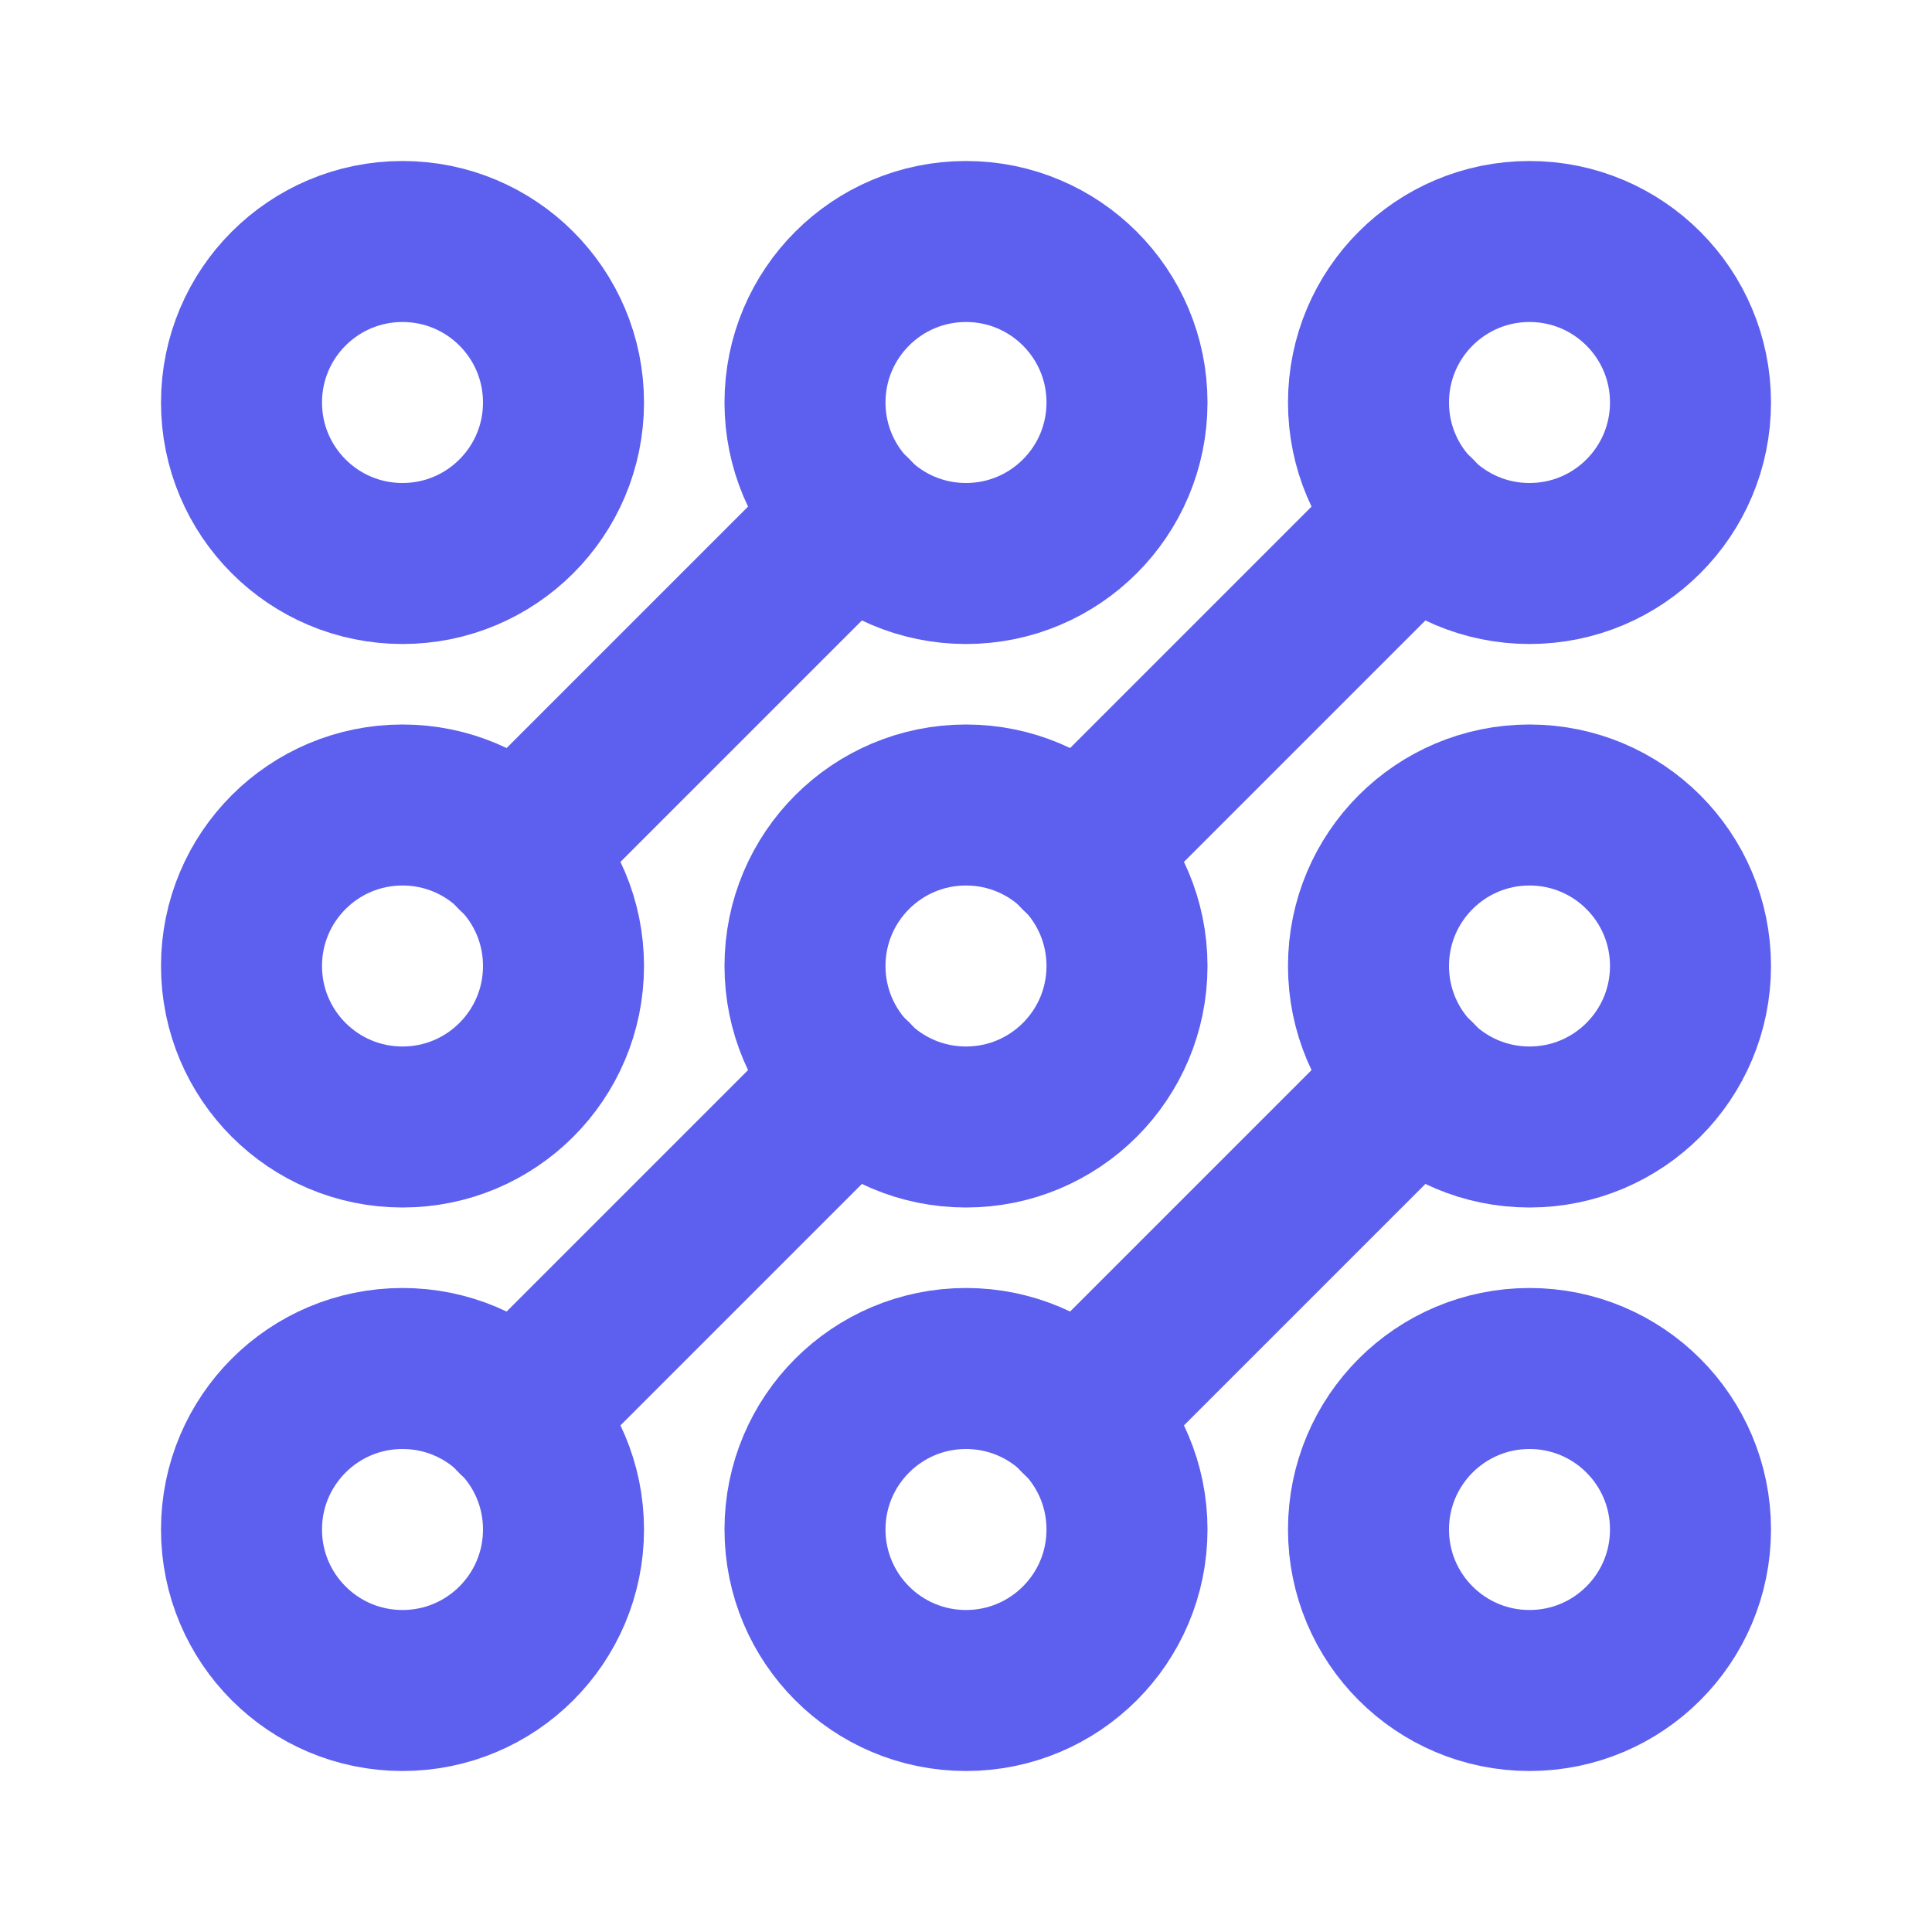
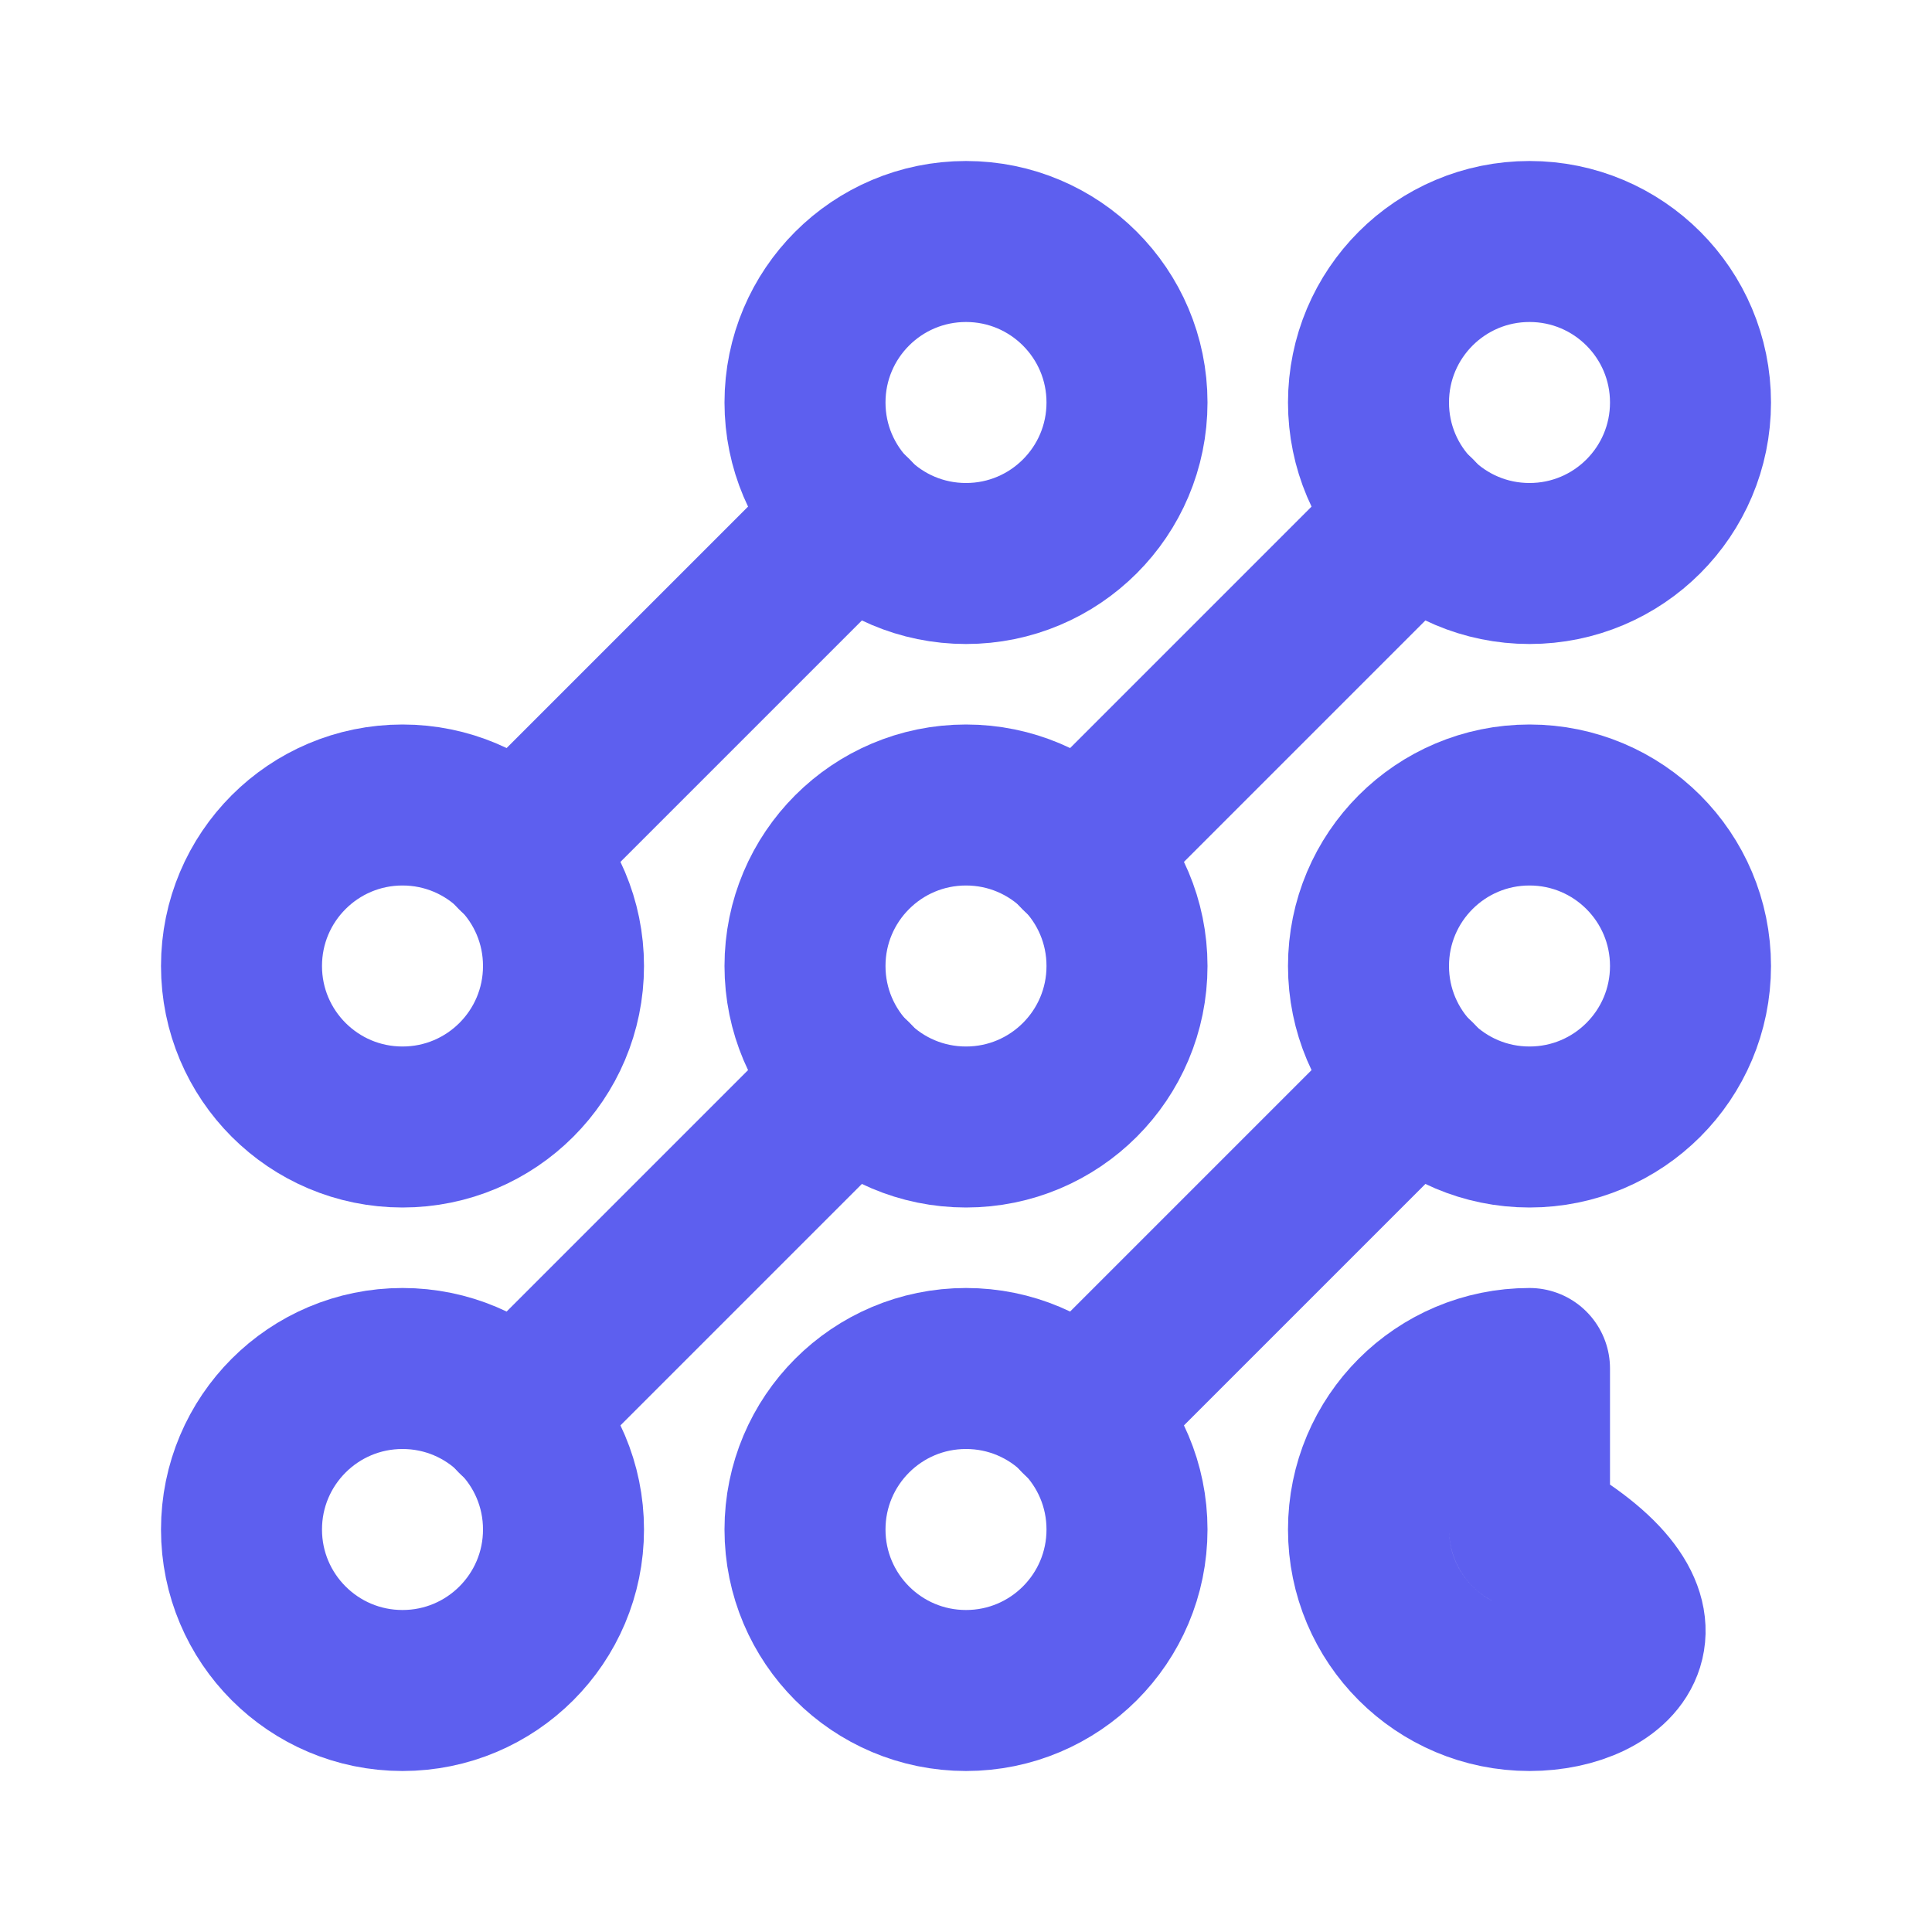
<svg xmlns="http://www.w3.org/2000/svg" width="24" height="24" viewBox="0 0 24 24" fill="none">
  <path fill-rule="evenodd" clip-rule="evenodd" d="M19 14V14C17.895 14 17 13.105 17 12V12C17 10.895 17.895 10 19 10V10C20.105 10 21 10.895 21 12V12C21 13.105 20.105 14 19 14Z" stroke="#5D5FEF" stroke-width="2" stroke-linecap="round" stroke-linejoin="round" />
  <path fill-rule="evenodd" clip-rule="evenodd" d="M14 19V19C14 20.105 13.105 21 12 21V21C10.895 21 10 20.105 10 19V19C10 17.895 10.895 17 12 17V17C13.105 17 14 17.895 14 19Z" stroke="#5D5FEF" stroke-width="2" stroke-linecap="round" stroke-linejoin="round" />
-   <path fill-rule="evenodd" clip-rule="evenodd" d="M19 21V21C17.895 21 17 20.105 17 19V19C17 17.895 17.895 17 19 17V17C20.105 17 21 17.895 21 19V19C21 20.105 20.105 21 19 21Z" stroke="#5D5FEF" stroke-width="2" stroke-linecap="round" stroke-linejoin="round" />
+   <path fill-rule="evenodd" clip-rule="evenodd" d="M19 21V21C17.895 21 17 20.105 17 19V19C17 17.895 17.895 17 19 17V17V19C21 20.105 20.105 21 19 21Z" stroke="#5D5FEF" stroke-width="2" stroke-linecap="round" stroke-linejoin="round" />
  <path fill-rule="evenodd" clip-rule="evenodd" d="M12 7V7C10.895 7 10 6.105 10 5V5C10 3.895 10.895 3 12 3V3C13.105 3 14 3.895 14 5V5C14 6.105 13.105 7 12 7Z" stroke="#5D5FEF" stroke-width="2" stroke-linecap="round" stroke-linejoin="round" />
  <path fill-rule="evenodd" clip-rule="evenodd" d="M17 5V5C17 3.895 17.895 3 19 3V3C20.105 3 21 3.895 21 5V5C21 6.105 20.105 7 19 7V7C17.895 7 17 6.105 17 5Z" stroke="#5D5FEF" stroke-width="2" stroke-linecap="round" stroke-linejoin="round" />
  <path d="M13.41 17.59L17.59 13.41" stroke="#5D5FEF" stroke-width="2" stroke-linecap="round" stroke-linejoin="round" />
  <path d="M6.41 17.59L10.59 13.41" stroke="#5D5FEF" stroke-width="2" stroke-linecap="round" stroke-linejoin="round" />
  <path d="M13.41 10.59L17.59 6.41" stroke="#5D5FEF" stroke-width="2" stroke-linecap="round" stroke-linejoin="round" />
  <path fill-rule="evenodd" clip-rule="evenodd" d="M10 12V12C10 10.895 10.895 10 12 10V10C13.105 10 14 10.895 14 12V12C14 13.105 13.105 14 12 14V14C10.895 14 10 13.105 10 12Z" stroke="#5D5FEF" stroke-width="2" stroke-linecap="round" stroke-linejoin="round" />
  <path d="M6.41 10.59L10.59 6.41" stroke="#5D5FEF" stroke-width="2" stroke-linecap="round" stroke-linejoin="round" />
  <path fill-rule="evenodd" clip-rule="evenodd" d="M5 14V14C3.895 14 3 13.105 3 12V12C3 10.895 3.895 10 5 10V10C6.105 10 7 10.895 7 12V12C7 13.105 6.105 14 5 14Z" stroke="#5D5FEF" stroke-width="2" stroke-linecap="round" stroke-linejoin="round" />
  <path fill-rule="evenodd" clip-rule="evenodd" d="M7 19V19C7 20.105 6.105 21 5 21V21C3.895 21 3 20.105 3 19V19C3 17.895 3.895 17 5 17V17C6.105 17 7 17.895 7 19Z" stroke="#5D5FEF" stroke-width="2" stroke-linecap="round" stroke-linejoin="round" />
-   <path fill-rule="evenodd" clip-rule="evenodd" d="M5 7V7C3.895 7 3 6.105 3 5V5C3 3.895 3.895 3 5 3V3C6.105 3 7 3.895 7 5V5C7 6.105 6.105 7 5 7Z" stroke="#5D5FEF" stroke-width="2" stroke-linecap="round" stroke-linejoin="round" />
</svg>